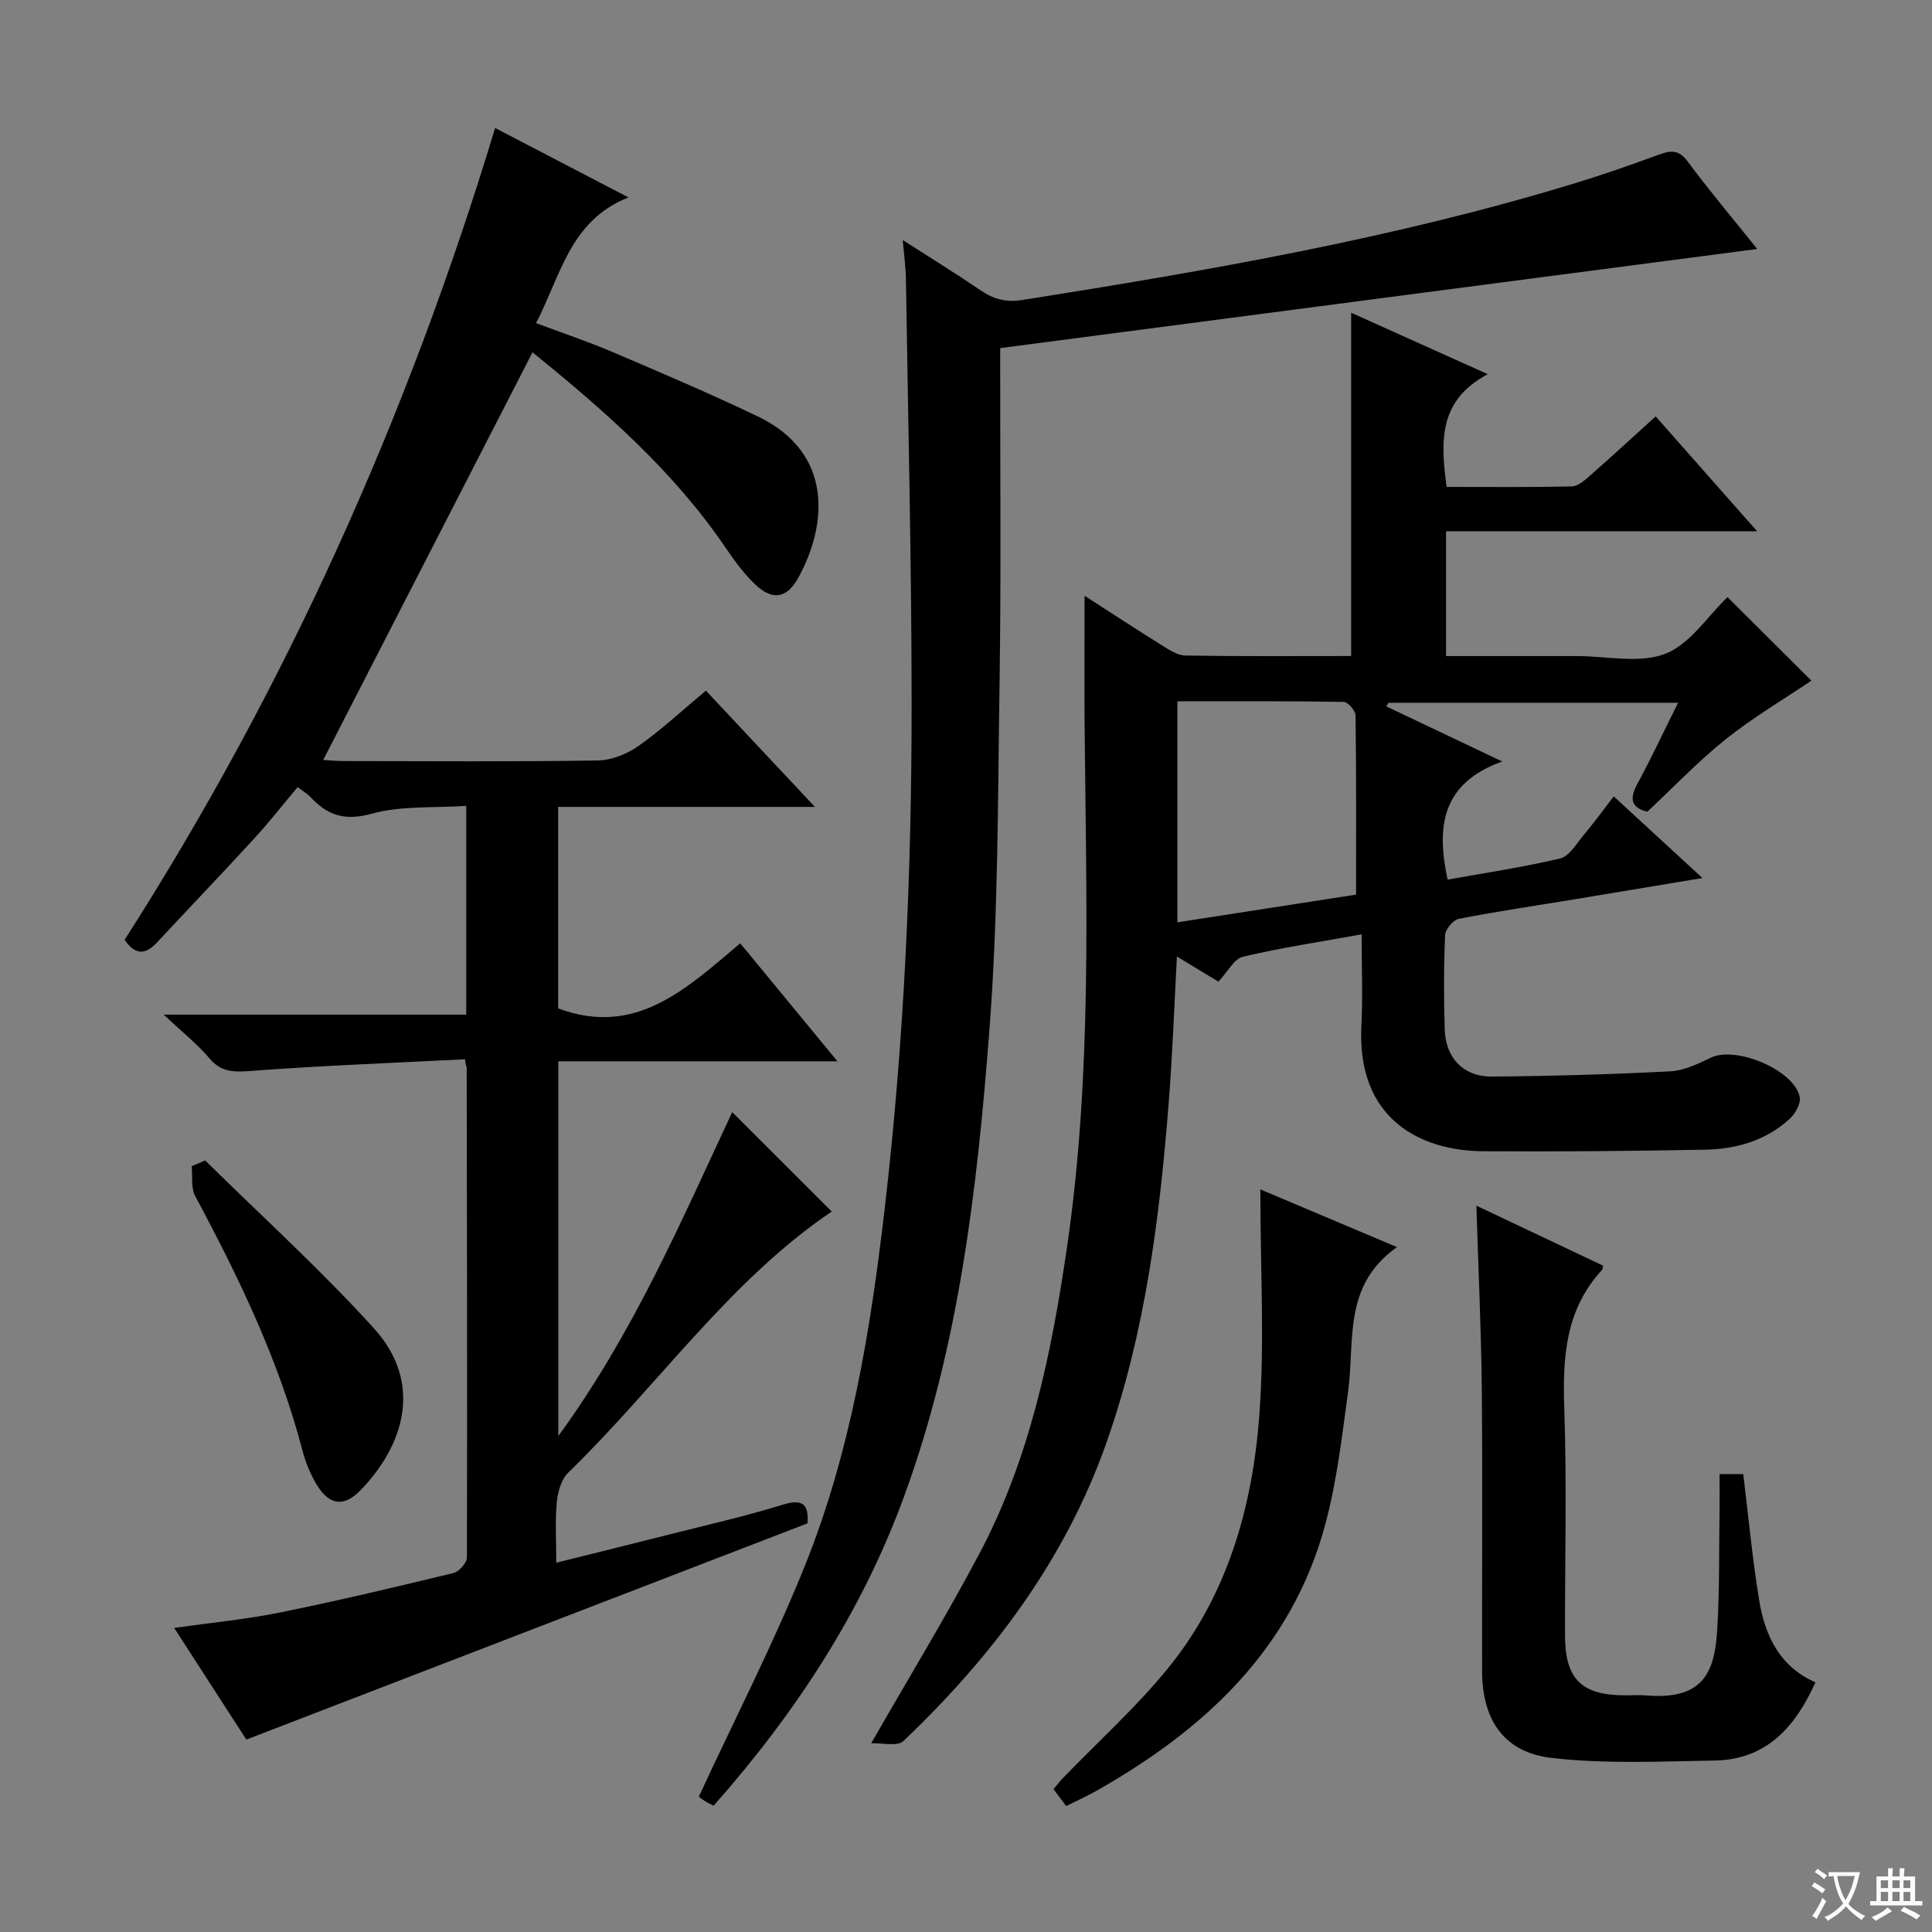
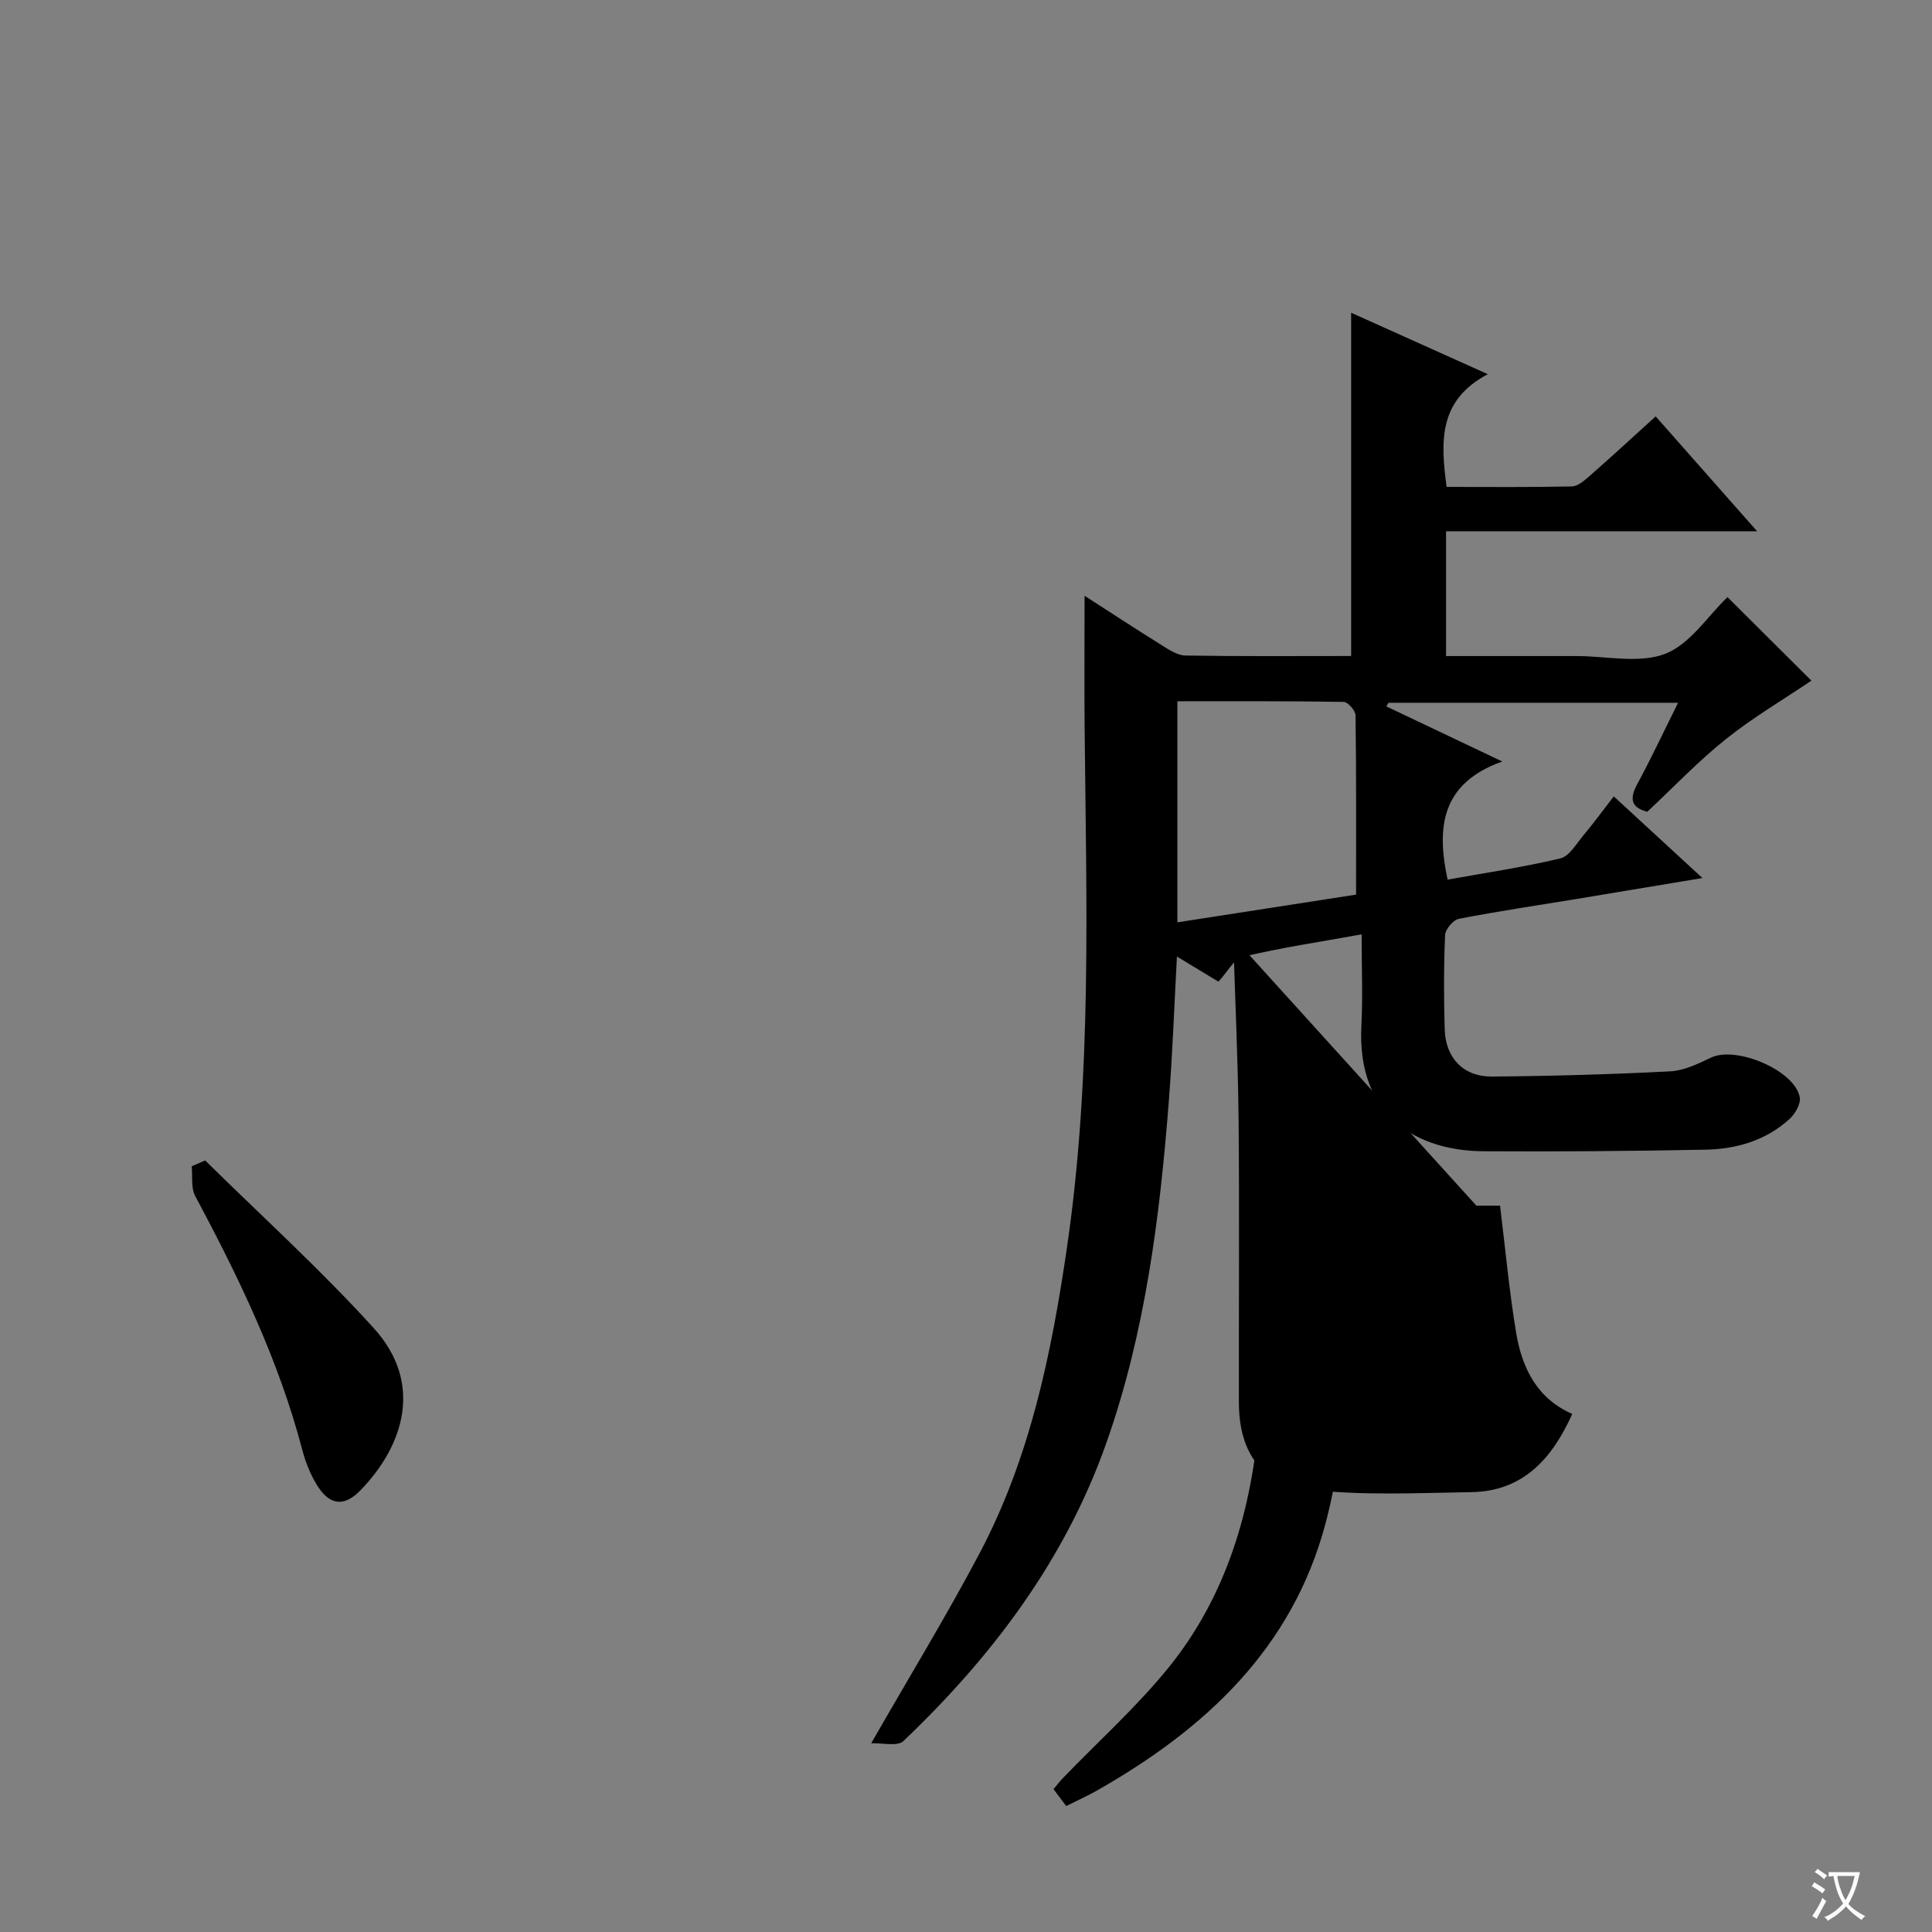
<svg xmlns="http://www.w3.org/2000/svg" enable-background="new 0 0 400 400" viewBox="0 0 400 400">
  <rect x="0" y="0" width="400" height="400" fill="#808080" stroke="none" />
  <path d="m377.9 391.2c-.2.3-.4.5-.6.8-.7-.6-1.4-1-2.2-1.5.2-.3.4-.5.5-.8.6.4 1.4.8 2.3 1.5zm-1.8 6.1c-.2-.2-.5-.4-.9-.6.4-.6.8-1.2 1.2-1.9s.7-1.3.9-1.9c.3.3.5.5.8.7-.7 1.3-1.4 2.6-2 3.7zm2.2-9c-.3.3-.5.5-.6.8-.6-.6-1.3-1.1-2-1.5.3-.3.5-.5.6-.7.6.5 1.3.9 2 1.4zm.3.2v-.9h2 4.5c-.3 1.3-.6 2.5-1 3.6s-.9 2.1-1.4 3c.4.5 1 1 1.6 1.4s1.2.8 1.9 1.1c-.3.2-.5.4-.8.8-.4-.3-1-.7-1.6-1.2s-1.2-1.1-1.6-1.6c-.5.6-1.1 1.1-1.7 1.6s-1.4.9-2.1 1.4c-.1-.3-.3-.5-.7-.8.6-.2 1.2-.5 1.9-1s1.4-1.1 2-1.8c-.5-.8-.9-1.6-1.2-2.5s-.6-2-.8-3.2c-.4.1-.7.1-1 .1zm2.5 2.7c.3 1 .7 1.7 1 2.2.3-.5.6-1.1 1-2s.6-1.9.9-3h-3.2-.4c.1.9.3 1.8.7 2.8z" fill="#fafbfa" />
-   <path d="m396.5 388.5v1.5 3.6h1.5v.9c-.4 0-1 0-1.7 0h-7.9c-.5 0-.9 0-1.2 0v-.9h1.3v-3.5c0-.7 0-1.2 0-1.6h2.4c0-.8 0-1.4 0-1.7h1c0 .3-.1.8-.1 1.7h1.5c0-.8 0-1.4 0-1.7h1c0 .3-.1.9-.1 1.7zm-8.2 9.2c-.2-.3-.5-.5-.8-.8.8-.3 1.4-.6 1.9-.9s1-.7 1.4-1.1c.3.3.6.5.9.8-1.6 1-2.8 1.6-3.4 2zm2.6-6.8v-1.6h-1.5v1.6zm0 2.7v-1.9h-1.5v1.9zm2.4-2.7v-1.6h-1.5v1.6zm0 2.7v-1.9h-1.5v1.9zm.2 2 .7-.8c.4.2.9.5 1.6.8s1.3.7 1.8 1c-.3.3-.5.5-.8.8-.4-.3-1.5-1-3.3-1.8zm2-4.7v-1.6h-1.4v1.6zm0 2.7v-1.9h-1.4v1.9z" fill="#fafbfa" />
  <g fill="#010000">
-     <path d="m146.15 142.99c7.54 8.04 14.66 15.63 22.57 24.07-18.36 0-35.57 0-53.16 0v41.72c16.12 6.01 26.63-4.16 37.7-13.48 6.72 8.16 13.13 15.94 20.12 24.43-19.65 0-38.51 0-57.79 0v77.59c15.64-21.44 25.53-44.71 36.01-67.07 6.98 6.98 13.85 13.85 20.6 20.59-21.14 14.26-36 36.04-54.56 54.06-1.44 1.4-2.16 4-2.36 6.12-.37 3.91-.11 7.89-.11 12.52 8.23-2.05 15.76-3.9 23.27-5.81 7.89-2 15.84-3.79 23.61-6.2 4.45-1.38 5.38.24 5.14 3.86-38.68 14.9-77.21 29.75-116.19 44.77-4.6-7.12-9.54-14.77-14.94-23.12 7.76-1.1 14.94-1.77 21.96-3.2 12.02-2.44 23.97-5.28 35.89-8.17 1.15-.28 2.76-2.11 2.76-3.22.09-33.83.01-67.65-.05-101.48 0-.13-.19-.26-.35-1.66-14.71.75-29.44 1.3-44.13 2.4-3.59.27-6.28.39-8.8-2.61-2.45-2.91-5.5-5.32-9.44-9.03h62.63c0-14.5 0-28.27 0-43.22-6.61.45-13.4-.08-19.57 1.62-5.56 1.54-9.13.36-12.65-3.42-.66-.71-1.55-1.21-2.69-2.08-3.05 3.63-5.89 7.26-8.99 10.64-6.64 7.24-13.44 14.33-20.13 21.52-2.23 2.39-4.31 2.87-6.7-.55 33.3-52.02 58.53-108.02 76.71-168.08 8.91 4.64 17.64 9.19 27.6 14.37-12.15 4.83-14 16.19-19.13 26.03 5.37 2.01 10.68 3.78 15.81 5.97 10.09 4.3 20.18 8.6 30.07 13.33 15.88 7.6 14.36 22.67 8.4 33.45-2.37 4.29-5.37 4.72-8.91 1.35-2.26-2.16-4.18-4.74-5.94-7.34-10.87-16.07-25.24-28.62-40.16-40.72-14.5 28.23-28.85 56.19-43.33 84.4 1.14.06 2.73.23 4.32.23 17.5.02 35 .15 52.49-.12 2.86-.04 6.09-1.34 8.47-3.01 4.73-3.33 9-7.32 13.95-11.45z" />
    <path d="m334.11 164.88c6.13 5.64 11.85 10.91 18.36 16.91-9.15 1.52-17.51 2.92-25.87 4.3-8.19 1.35-16.41 2.56-24.56 4.14-1.17.23-2.8 2.17-2.85 3.38-.28 6.49-.27 13-.08 19.49.17 5.93 3.88 9.84 9.78 9.79 12.31-.1 24.63-.45 36.92-1.08 2.85-.15 5.75-1.55 8.41-2.83 5.19-2.51 17.37 2.6 18.4 8.2.25 1.35-.96 3.44-2.12 4.5-4.89 4.46-11.01 6.23-17.44 6.35-15.33.29-30.66.42-45.99.32-13.04-.08-26.19-6.69-25.21-25.98.31-5.97.05-11.96.05-18.92-8.52 1.54-16.62 2.75-24.57 4.63-1.87.44-3.19 3.16-5.08 5.16-2.64-1.6-5.37-3.25-8.59-5.2-.56 10.35-.91 20.11-1.67 29.85-1.87 24.05-4.86 47.93-12.93 70.83-8.55 24.24-23.61 44.19-42.02 61.74-1.25 1.19-4.42.36-6.68.47 7.84-13.68 15.53-26.28 22.42-39.3 10.48-19.8 14.91-41.4 18.12-63.39 5.23-35.78 3.99-71.73 3.65-107.68-.08-8.89-.01-17.78-.01-27.21 5.42 3.48 10.65 6.92 15.97 10.23 1.51.94 3.25 2.11 4.9 2.14 11.47.19 22.94.1 34.32.1 0-23.79 0-47.16 0-71.07 8.95 4.02 18.09 8.13 28.29 12.72-10.32 5.47-9.75 14.02-8.53 23.34 8.69 0 17.31.09 25.92-.1 1.26-.03 2.63-1.23 3.71-2.18 4.49-3.94 8.88-7.99 13.66-12.32 6.88 7.79 13.54 15.34 21 23.78-22.07 0-43.07 0-64.4 0v25.84h24.56 2.5c6.17 0 12.95 1.6 18.32-.47 5.13-1.98 8.77-7.78 12.89-11.73 5.53 5.51 11.42 11.36 17.37 17.29-5.85 3.95-12.1 7.63-17.71 12.11-5.69 4.54-10.75 9.88-16.26 15.03-3.13-.78-3.85-2.46-2.12-5.65 2.9-5.36 5.49-10.89 8.49-16.91-20.5 0-40.23 0-59.95 0-.15.25-.31.5-.46.75 7.61 3.62 15.23 7.24 24.01 11.41-12.59 4.48-13.67 13.53-11.32 24.46 7.75-1.4 15.61-2.56 23.32-4.39 1.88-.45 3.33-3.03 4.8-4.78 2.03-2.41 3.88-4.96 6.28-8.07zm-90.35 26.08c12.94-2.01 25.46-3.95 37-5.74 0-12.89.06-25-.11-37.12-.01-.98-1.59-2.77-2.47-2.78-11.41-.19-22.83-.13-34.42-.13z" />
-     <path d="m186.9 49.7c5.86 3.76 11.07 6.97 16.12 10.41 2.72 1.85 5.25 2.54 8.73 1.99 38.53-6.1 76.94-12.75 114.35-24.17 5.87-1.79 11.68-3.83 17.45-5.95 2.46-.9 4.08-.95 5.88 1.47 4.45 6 9.27 11.72 14.38 18.1-52.4 6.86-104.25 13.65-156.73 20.52v4.26c-.02 21.66.2 43.32-.13 64.97-.37 24.11-.27 48.3-2.13 72.31-2.51 32.58-6.28 65.13-17.62 96.16-8.73 23.89-22.4 44.8-39.46 64.09-.6-.32-1.28-.64-1.91-1.04-.68-.43-1.3-.95-1.15-.84 7.49-16.17 15.47-31.68 21.96-47.8 9.47-23.54 13.54-48.41 16.48-73.56 4.09-34.91 5.64-69.93 5.62-105.02-.01-29.3-.73-58.59-1.18-87.88-.03-2.4-.38-4.8-.66-8.02z" />
-     <path d="m305.67 249.62c8.95 4.24 17.63 8.35 26.23 12.42-.1.52-.07.73-.16.82-7.64 8.22-8.24 18.16-7.87 28.75.53 15.65.12 31.32.15 46.99.02 9.01 3.4 12.37 12.33 12.4 1.5.01 3.01-.11 4.5.02 11.96 1 14.15-5.01 14.68-13.57.5-8.14.36-16.32.48-24.48.04-2.48.01-4.96.01-7.78h4.9c1.09 8.87 1.89 17.61 3.32 26.25 1.2 7.29 4.3 13.67 11.63 16.87-4.15 9.22-10.15 16.02-20.87 16.19-11.27.18-22.66.75-33.8-.55-9.87-1.15-14.33-7.93-14.35-17.96-.04-19.5.12-38.99-.06-58.49-.13-12.45-.72-24.89-1.12-37.88z" />
+     <path d="m305.67 249.62h4.9c1.09 8.87 1.89 17.61 3.32 26.25 1.2 7.29 4.3 13.67 11.63 16.87-4.15 9.22-10.15 16.02-20.87 16.19-11.27.18-22.66.75-33.8-.55-9.87-1.15-14.33-7.93-14.35-17.96-.04-19.5.12-38.99-.06-58.49-.13-12.45-.72-24.89-1.12-37.88z" />
    <path d="m260.94 246.25c10.13 4.28 18.61 7.87 28.29 11.95-11.28 7.95-8.7 19.47-10.12 29.9-1.25 9.19-2.31 18.49-4.7 27.41-6.9 25.84-24.92 42.5-47.33 55.22-2.01 1.14-4.13 2.08-6.34 3.19-.92-1.22-1.7-2.27-2.62-3.5.69-.81 1.26-1.58 1.92-2.26 7.26-7.53 15.1-14.59 21.7-22.66 12.28-15.04 17.51-33.2 18.96-52.11 1.17-15.21.24-30.57.24-47.14z" />
    <path d="m42.48 240.26c11.7 11.54 23.92 22.6 34.94 34.76 10.29 11.36 6.19 24.26-2.76 33.5-3.53 3.65-6.59 3.11-9.21-1.33-1.25-2.12-2.2-4.5-2.83-6.88-4.87-18.63-13.16-35.79-22.2-52.67-.91-1.7-.52-4.11-.73-6.18.93-.41 1.86-.81 2.79-1.2z" />
  </g>
</svg>